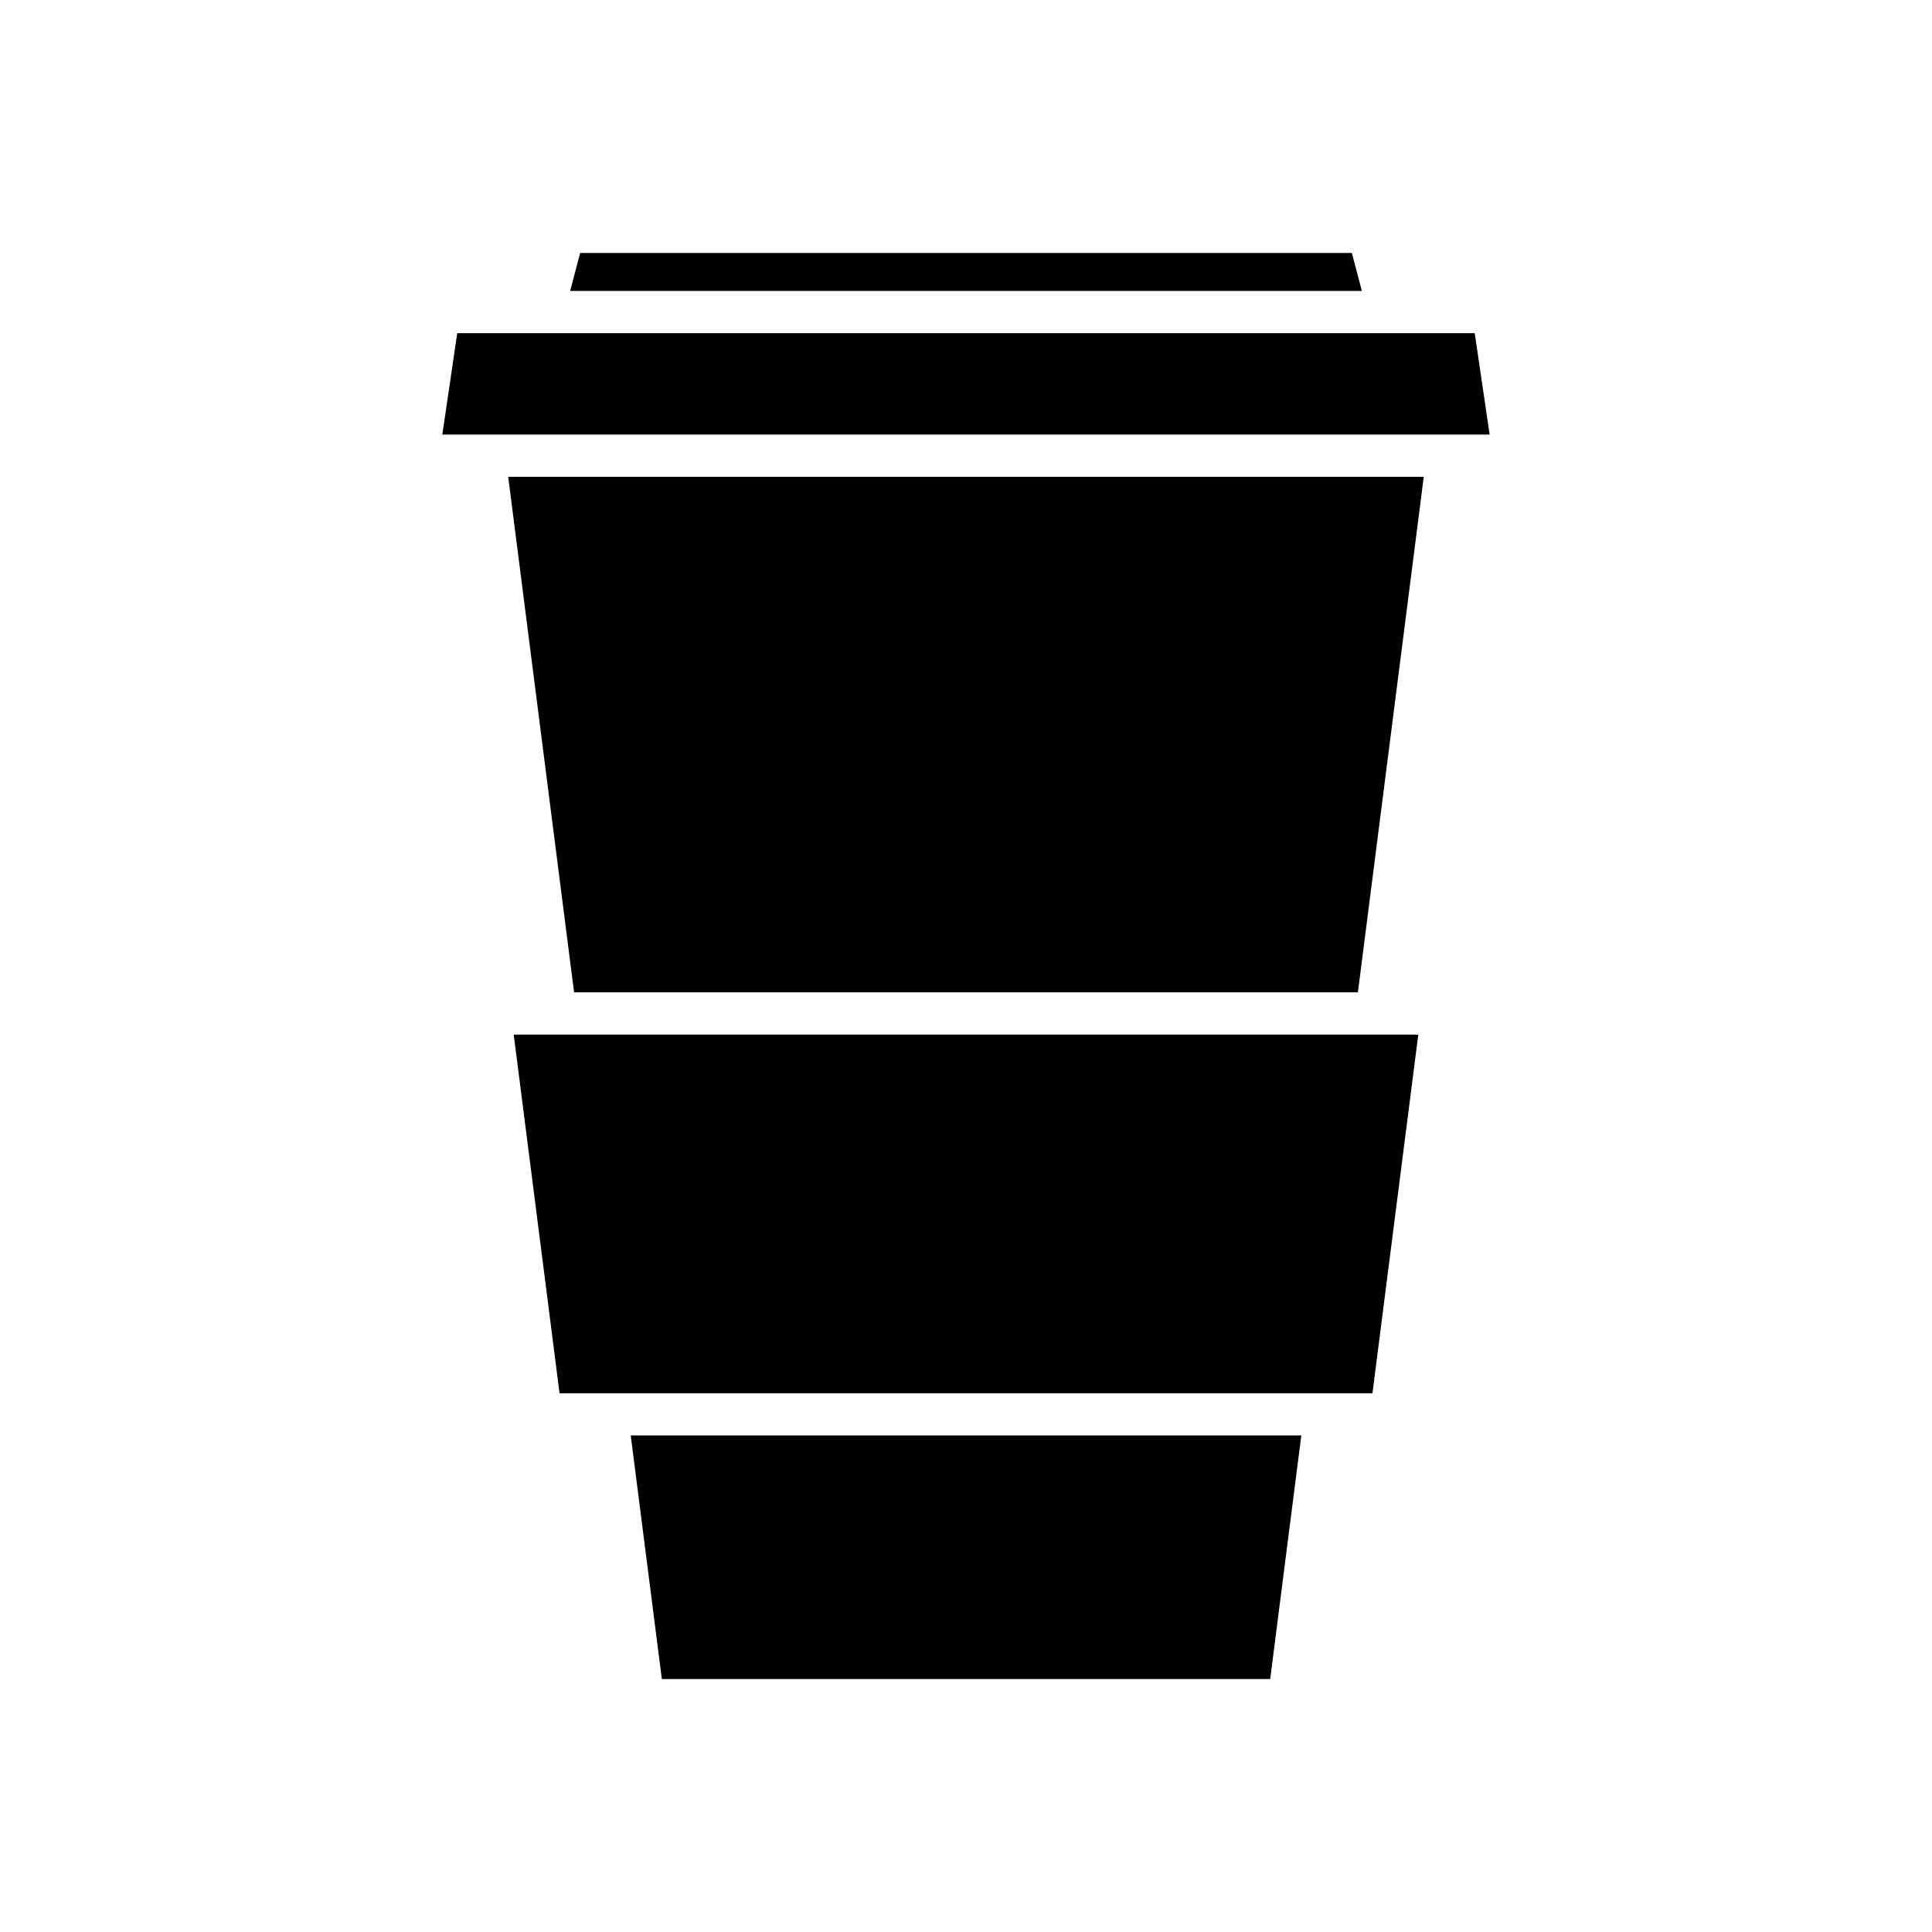
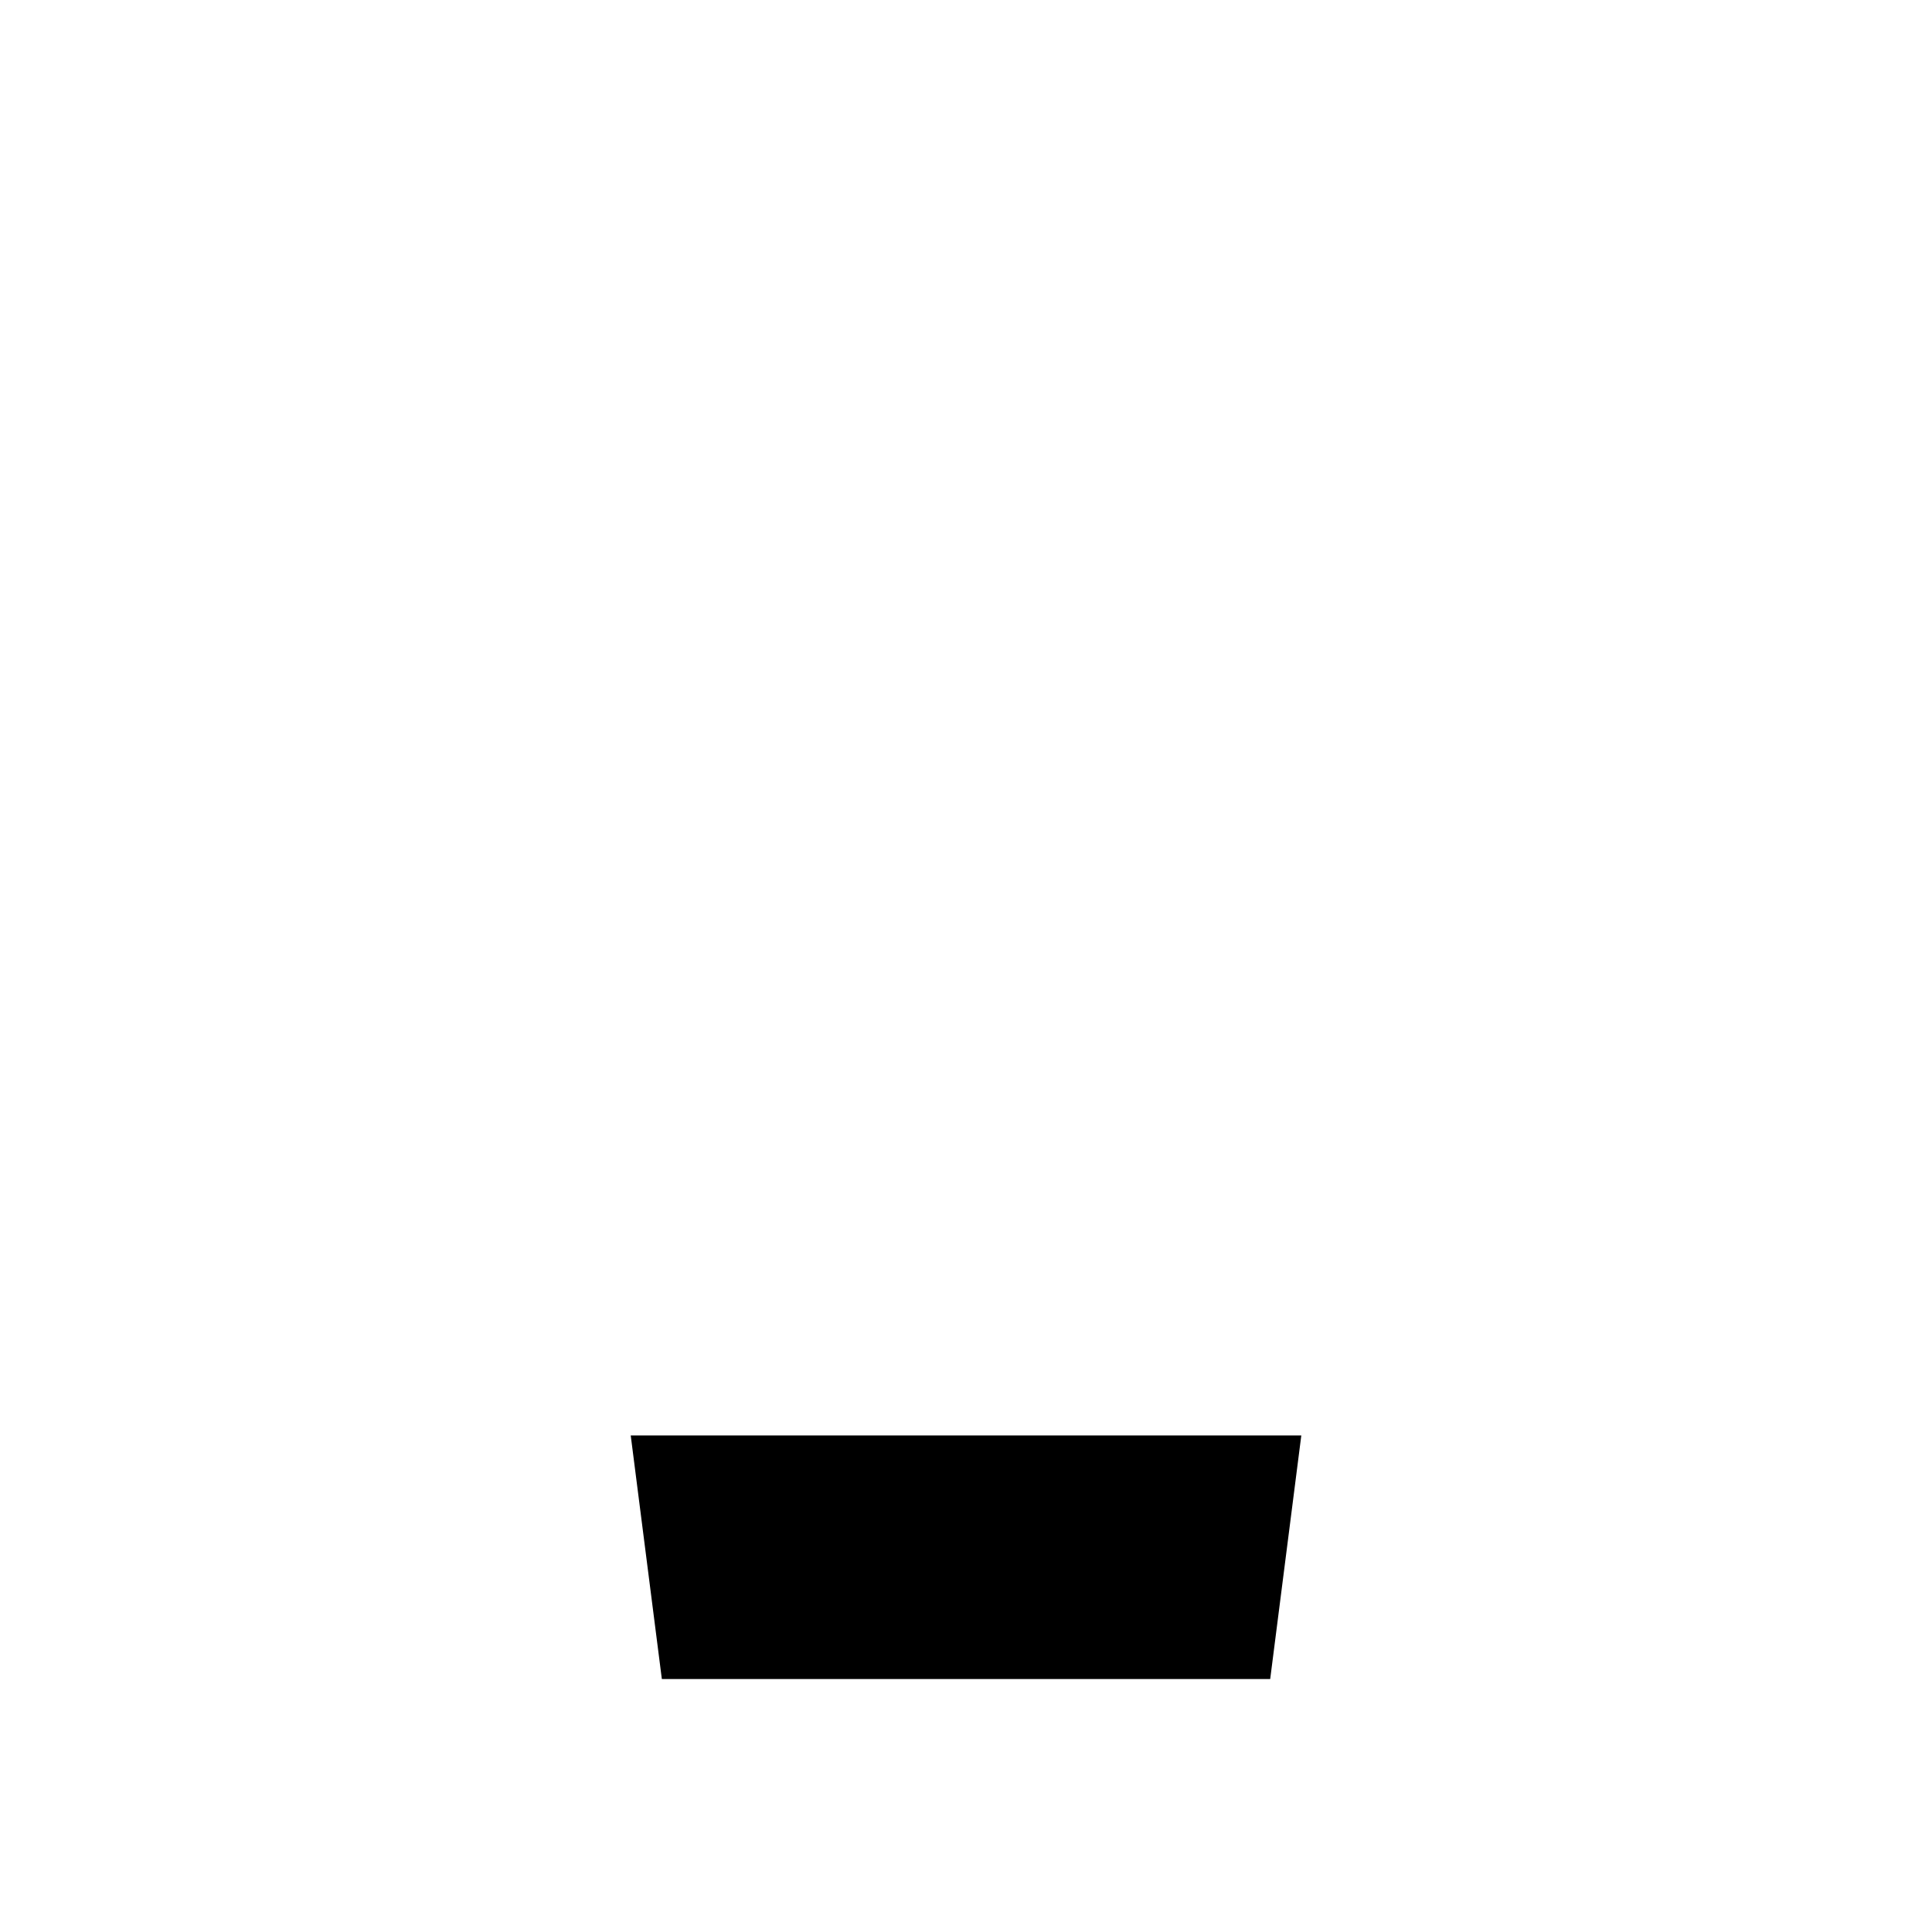
<svg xmlns="http://www.w3.org/2000/svg" fill="#000000" width="800px" height="800px" version="1.1" viewBox="144 144 512 512">
  <g>
-     <path d="m297.75 211.04-2.652 10.062h209.81l-2.648-10.062z" />
    <path d="m488.86 524.41h-177.71l8.246 64.547h161.22z" />
-     <path d="m280.14 418.18 12.145 95.043h215.43l12.145-95.043z" />
-     <path d="m278.68 270.36 17.457 136.62h207.72l17.453-136.62z" />
-     <path d="m265.17 232.3-3.949 26.863h277.55l-3.953-26.863z" />
  </g>
</svg>